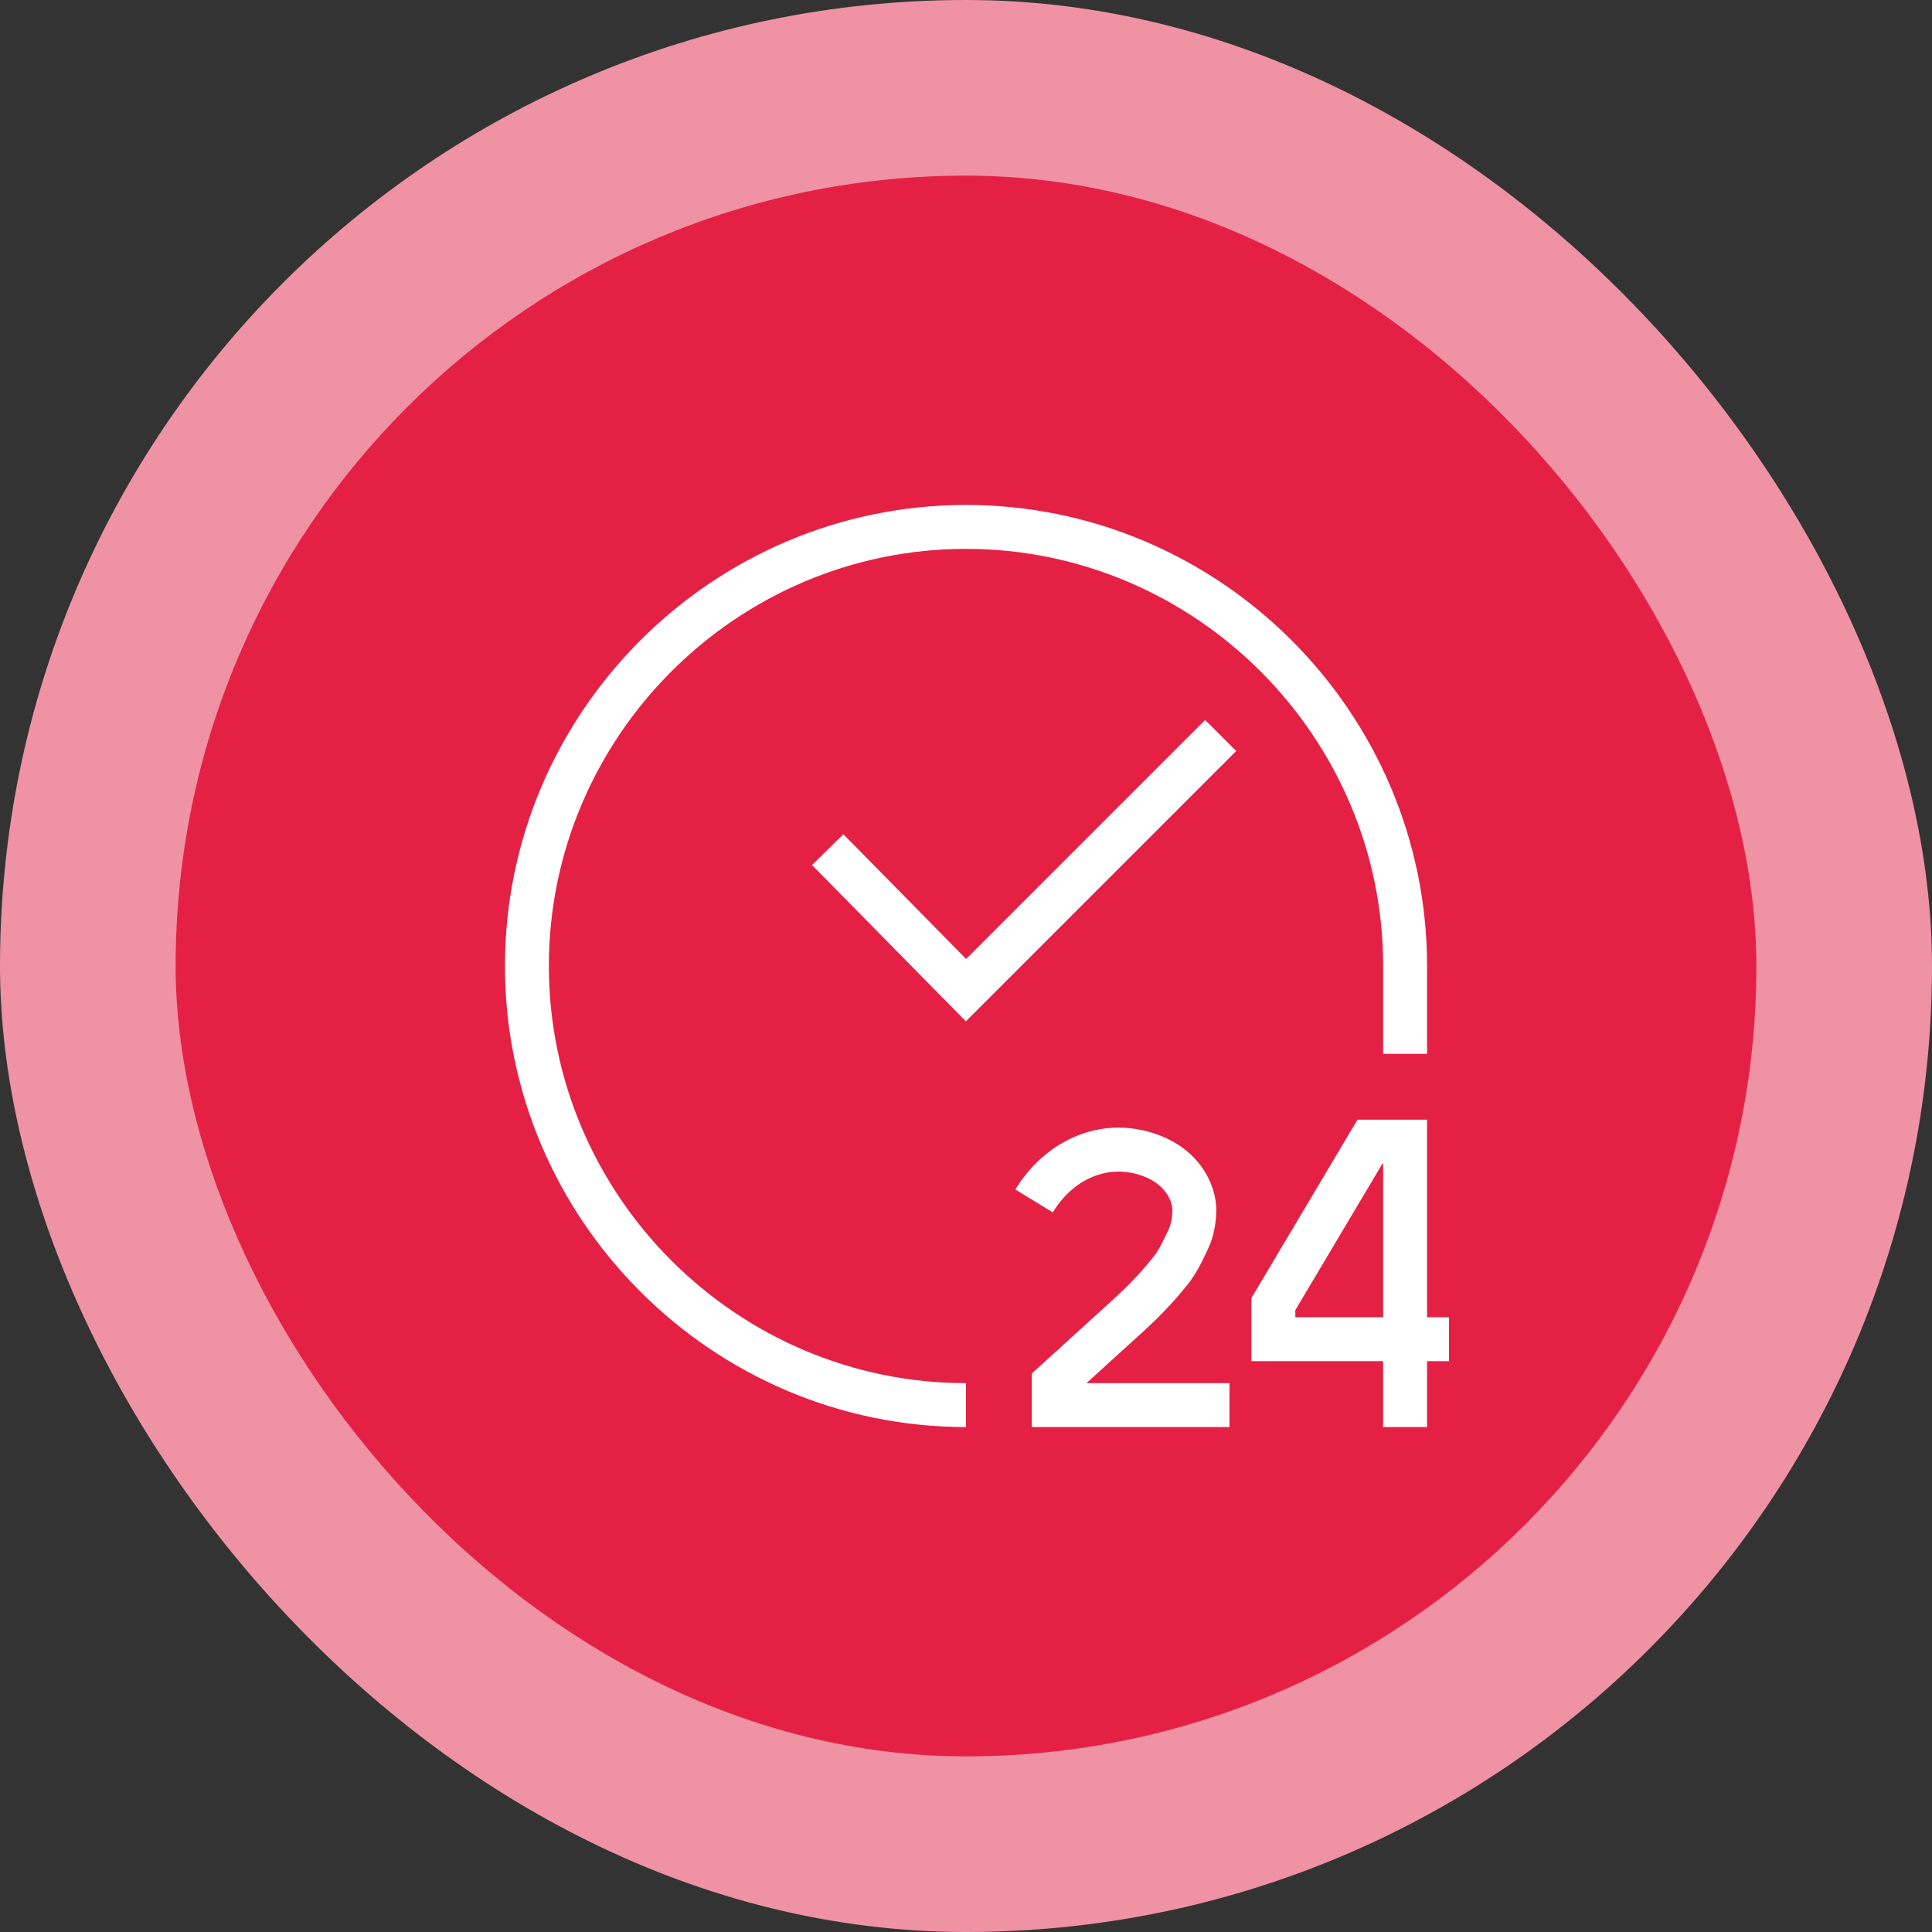
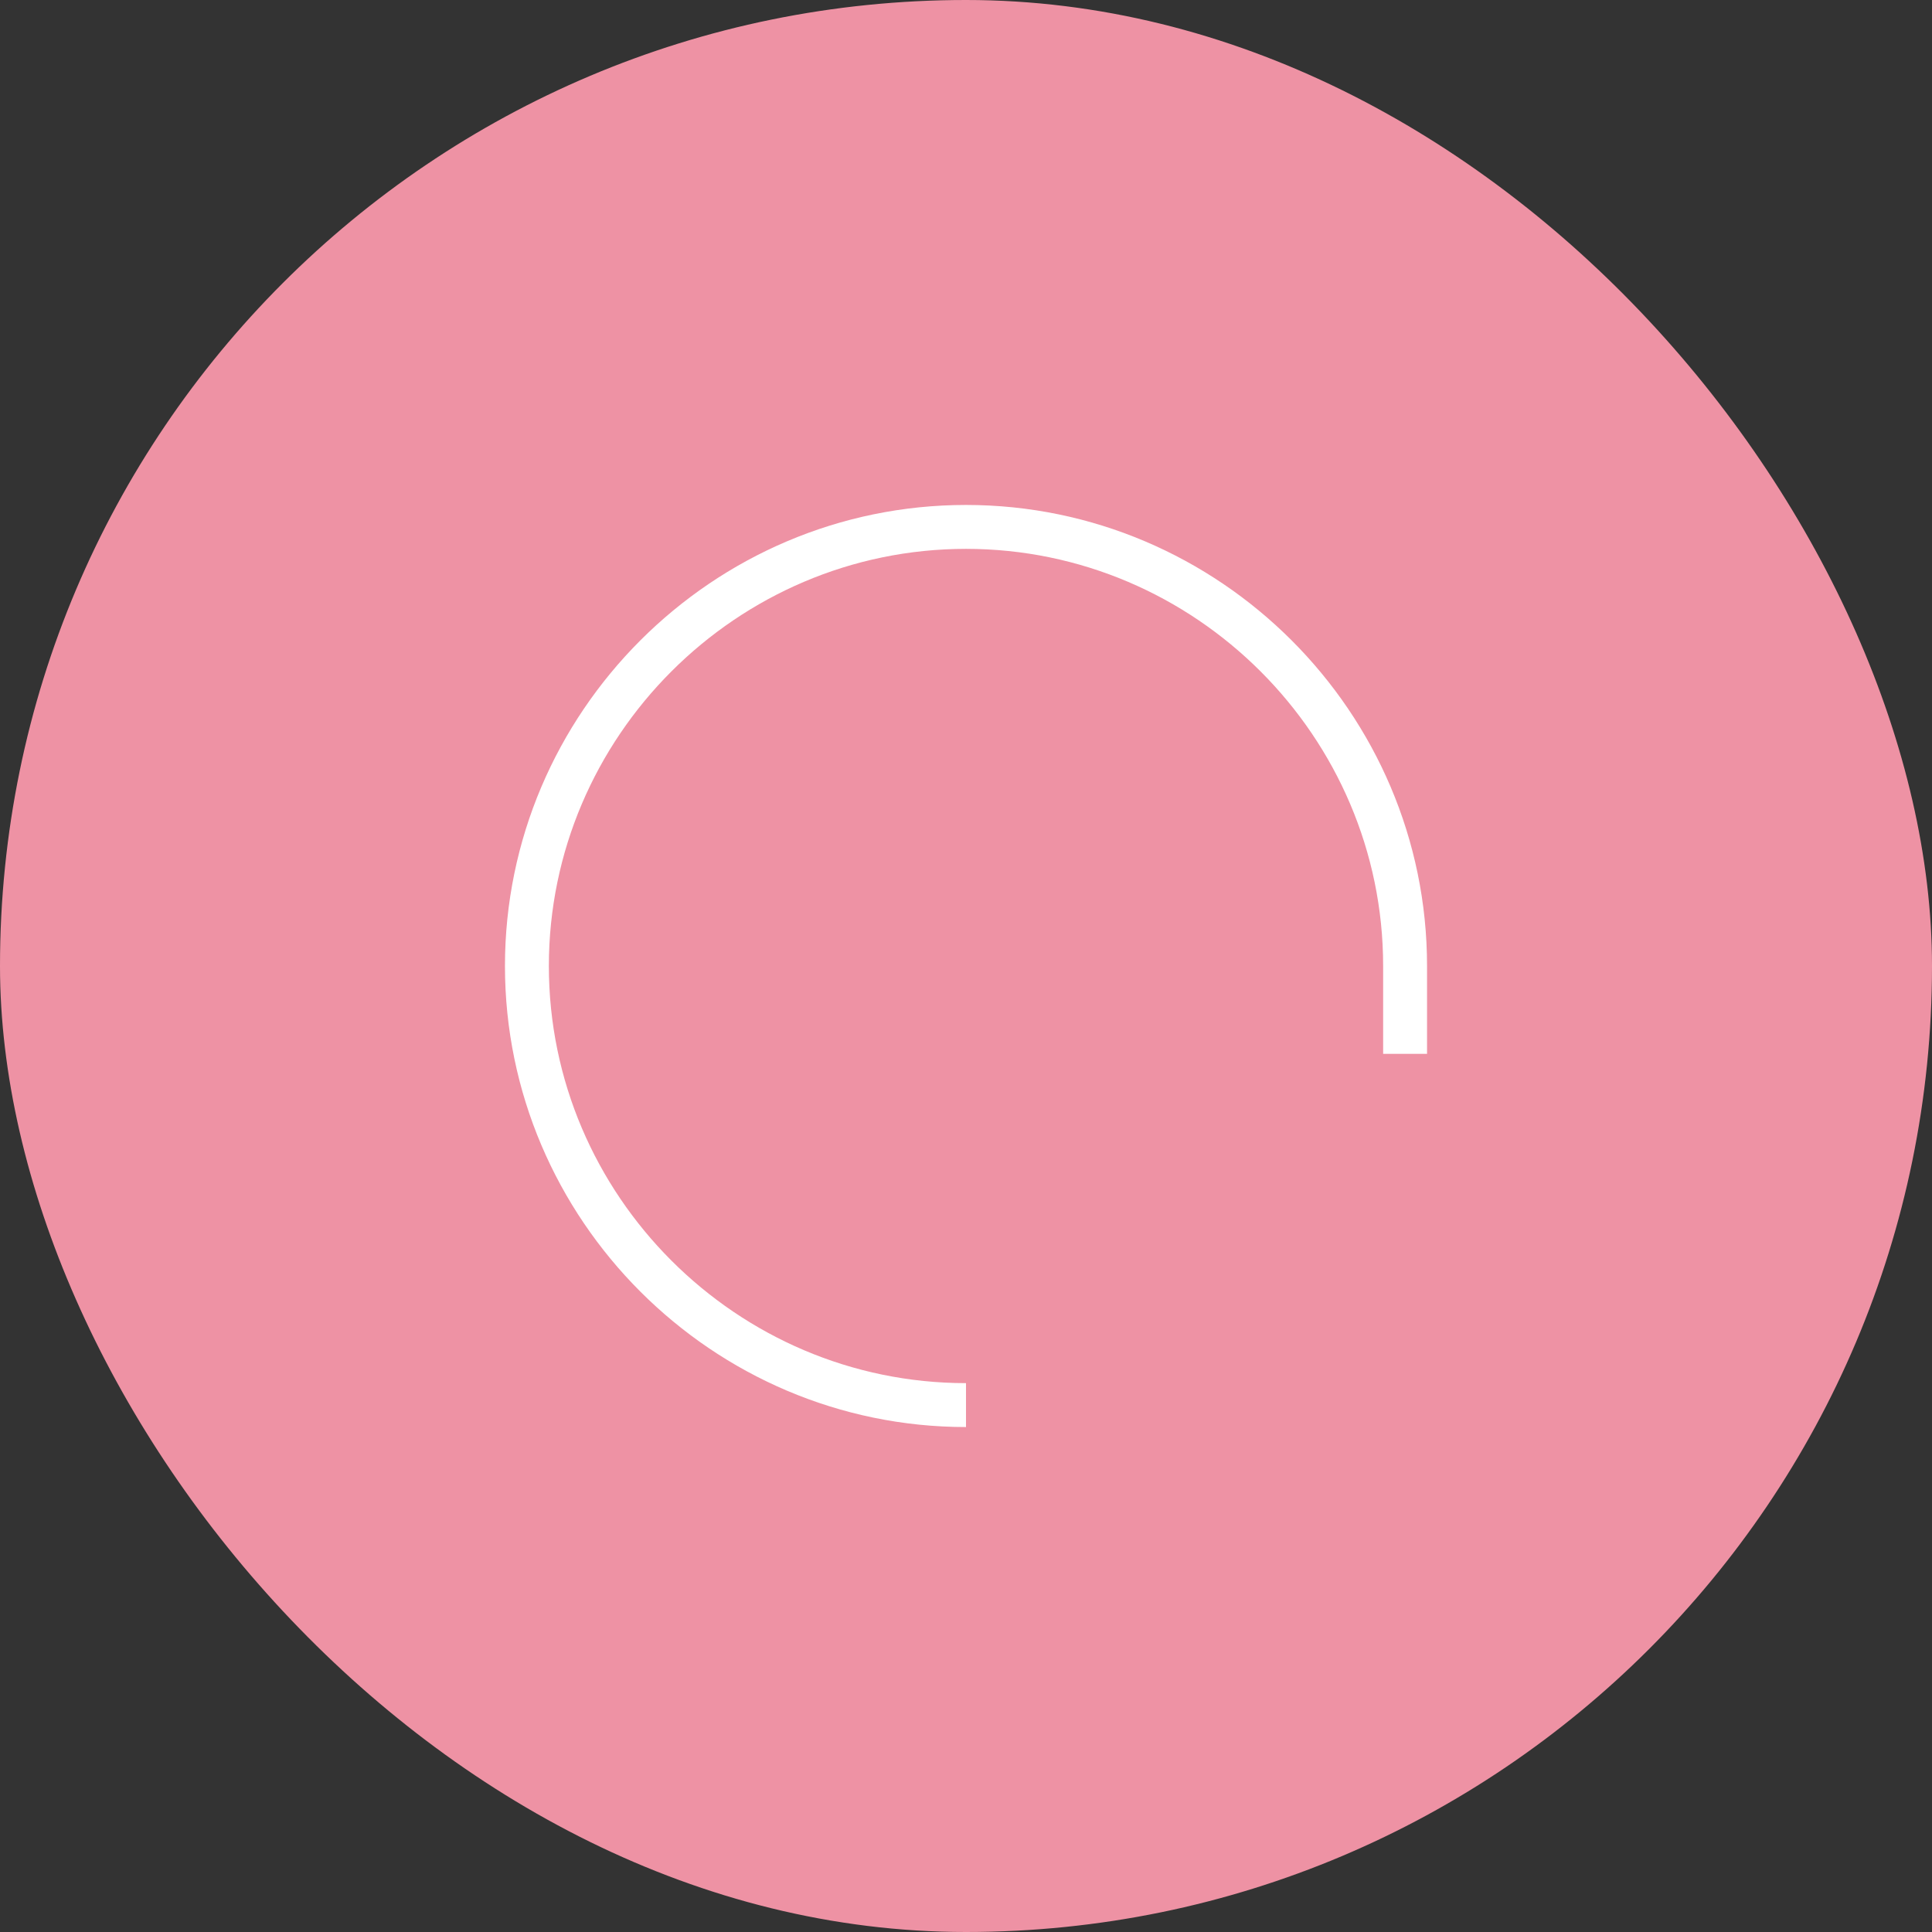
<svg xmlns="http://www.w3.org/2000/svg" width="88" height="88" viewBox="0 0 88 88" fill="none">
  <rect x="0" y="0" width="88" height="88" fill="#333333" stroke="none" />
  <rect width="88" height="88" rx="44" fill="#EE92A4" />
-   <rect x="8" y="8" width="72" height="72" rx="36" fill="#E42145" />
  <path d="M25 44C25 33.552 33.552 25 44 25C54.448 25 63 33.552 63 44V48H65V44C65 32.448 55.552 23 44 23C32.448 23 23 32.448 23 44C23 55.552 32.448 65 44 65V63C33.552 63 25 54.448 25 44Z" fill="white" />
-   <path d="M52.255 51.533C49.857 50.902 47.537 52.068 46.247 54.179L47.953 55.221C48.863 53.732 50.343 53.098 51.745 53.467C53.159 53.839 53.4 54.804 53.4 55.1C53.4 55.48 53.322 55.82 53.206 56.053C53.153 56.157 53.106 56.256 53.061 56.35C52.899 56.687 52.764 56.969 52.519 57.275C52.146 57.742 51.583 58.4 50.631 59.257L47 62.558V65H56V63H49.487L51.969 60.743L51.971 60.742C53.018 59.799 53.654 59.058 54.081 58.525C54.484 58.02 54.737 57.488 54.903 57.138C54.937 57.066 54.967 57.002 54.994 56.947C55.278 56.38 55.4 55.72 55.4 55.1C55.4 53.996 54.641 52.161 52.255 51.533Z" fill="white" />
-   <path fill-rule="evenodd" clip-rule="evenodd" d="M61.831 51H65V60H66V62H65V65H63V62H57V59.125L61.831 51ZM63 60V53H62.969L59 59.675V60H63Z" fill="white" />
-   <path d="M54.893 32.793L44.006 43.68L38.413 37.998L36.987 39.401L43.994 46.52L56.307 34.207L54.893 32.793Z" fill="white" />
</svg>